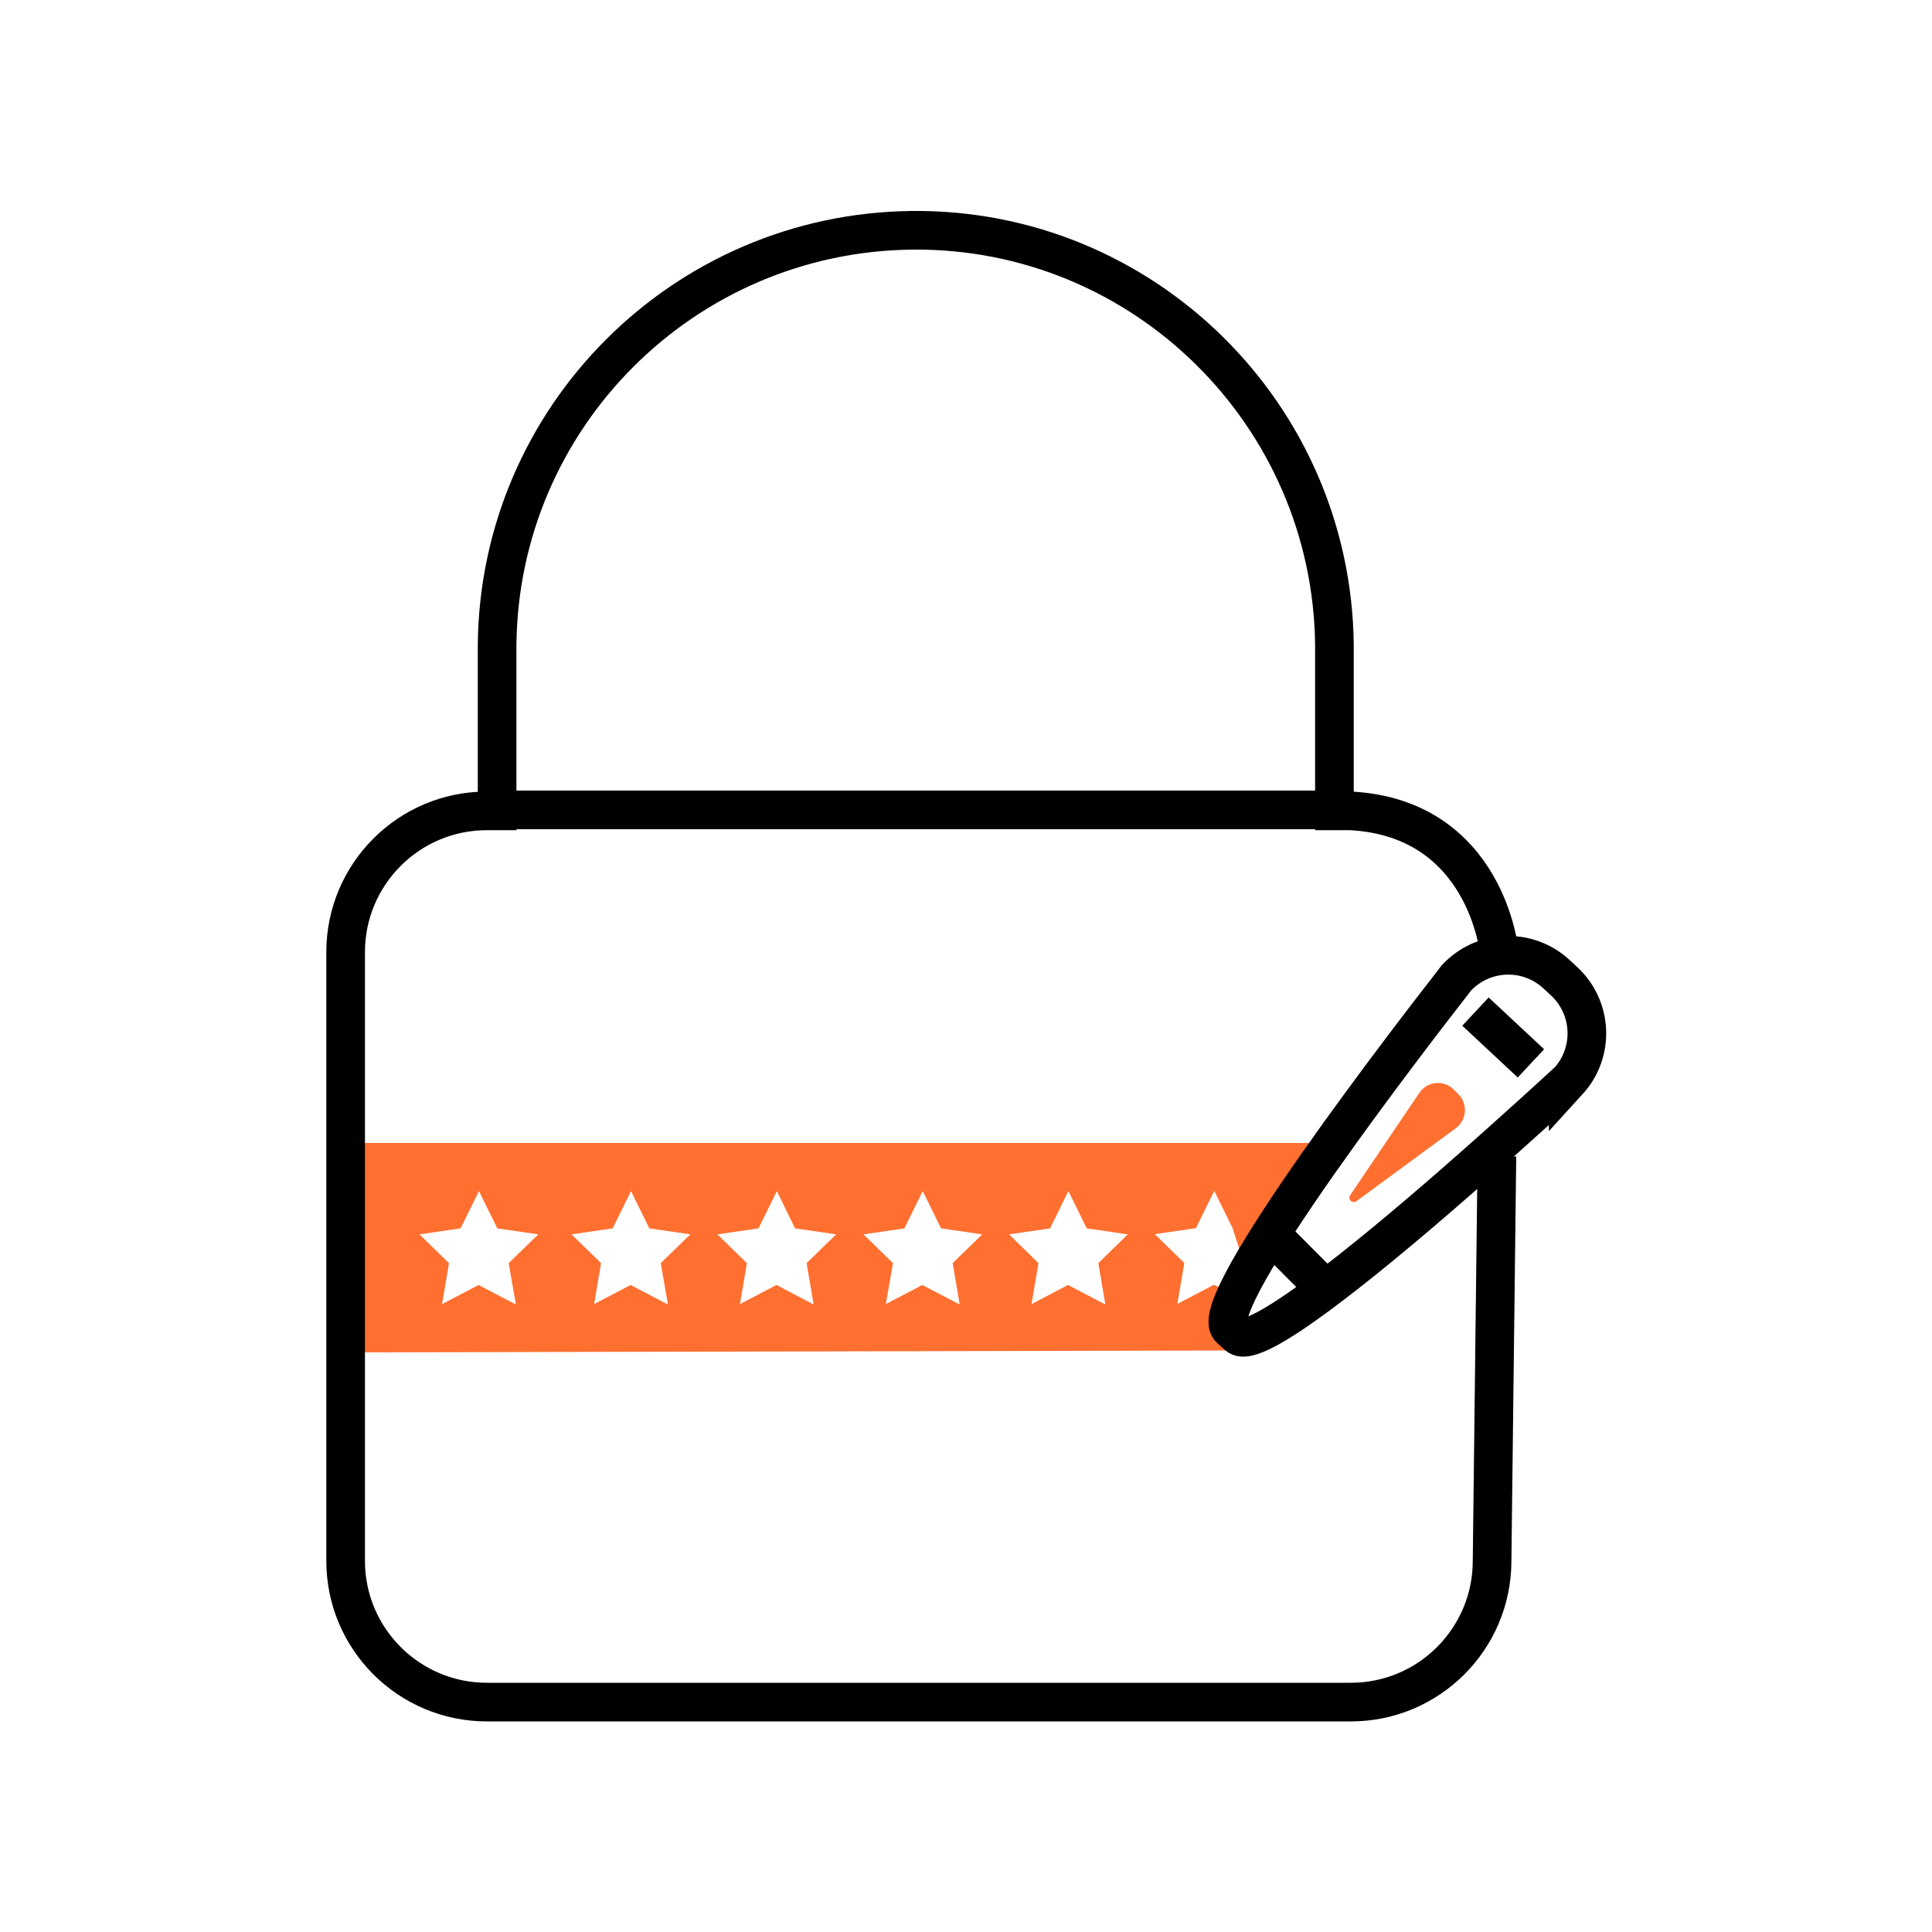
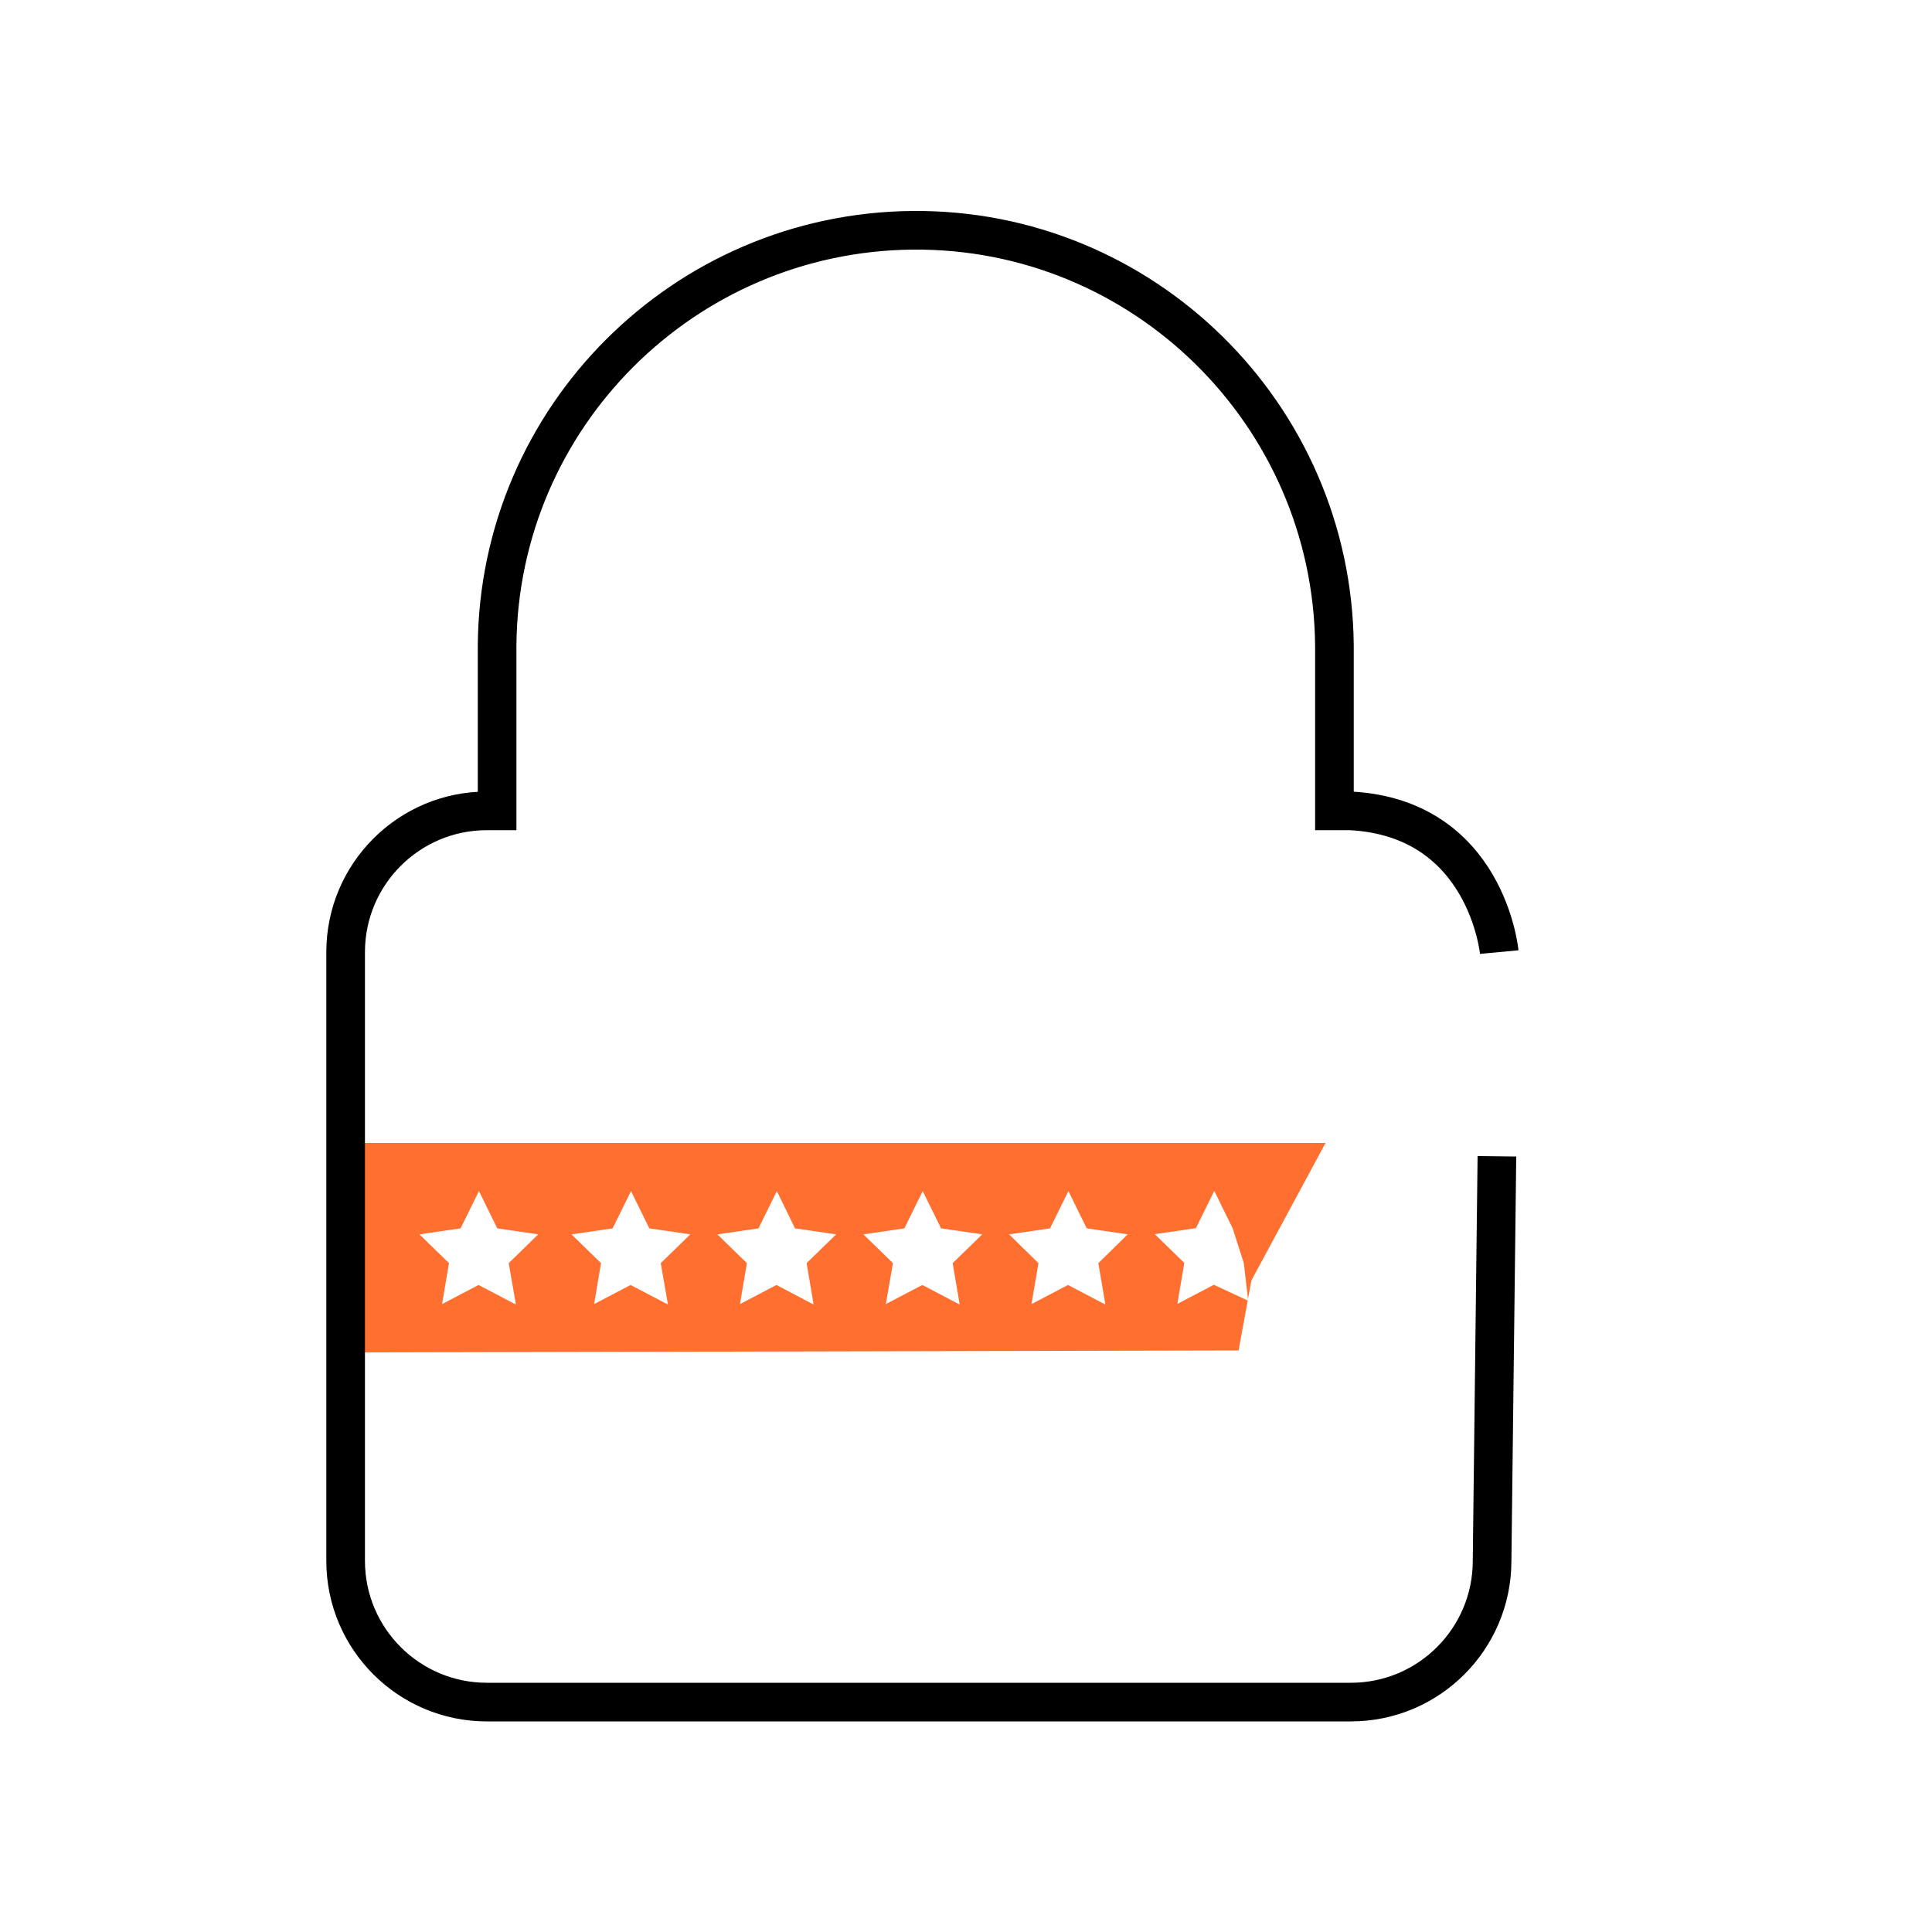
<svg xmlns="http://www.w3.org/2000/svg" id="create-password" viewBox="0 0 100 100">
  <path d="M18.37,59.16v10.84l45.74-.1.66-3.62,3.84-7.12s-50.24,0-50.24,0ZM26.66,67.5l-1.89-.99-1.89.99.36-2.12-1.53-1.49,2.13-.31.95-1.93.95,1.93,2.12.31-1.53,1.49.37,2.12h-.02ZM34.53,67.5l-1.89-.99-1.89.99.36-2.12-1.53-1.49,2.13-.31.95-1.93.95,1.93,2.12.31-1.53,1.49.37,2.12h-.02ZM42.07,67.5l-1.88-.99-1.89.99.36-2.12-1.53-1.49,2.13-.31.95-1.93.94,1.93,2.13.31-1.53,1.49.36,2.12h-.02ZM49.63,67.5l-1.89-.99-1.89.99.37-2.12-1.53-1.49,2.12-.31.95-1.93.95,1.93,2.13.31-1.53,1.49.36,2.12h-.02ZM57.17,67.5l-1.89-.99-1.89.99.36-2.12-1.52-1.49,2.12-.31.95-1.93.95,1.93,2.12.31-1.52,1.49.36,2.12h-.02ZM64.38,65.38l.21,1.8v.14l-1.76-.82-1.89.99.36-2.12-1.53-1.49,2.13-.31.95-1.93.95,1.93" style="fill: #ff6f30; fill-rule: evenodd;" />
  <path id="Lock_-_www.Shapes4FREE.com_1-3" data-name="Lock - www.Shapes4FREE.com 1-3" d="M77.6,49.28s-.65-6.93-7.69-7.31c0,0-.04,0-.04,0h-.8v-8.57c-.12-11.96-9.91-21.6-21.86-21.48-11.81.12-21.38,9.67-21.48,21.48v8.57h-.53c-4.04,0-7.31,3.28-7.31,7.31h0v31.51c0,4.04,3.28,7.31,7.31,7.31h44.72c4.04,0,7.31-3.28,7.31-7.31h0l.25-20.94" style="fill: none; stroke: #000; stroke-miterlimit: 10; stroke-width: 2px;" />
-   <line x1="25.63" y1="41.92" x2="68.91" y2="41.92" style="fill: none; stroke: #000; stroke-miterlimit: 10; stroke-width: 2px;" />
-   <path d="M75.24,56.39c-.51-.51-1.37-.43-1.77.17l-3.59,5.31c-.14.21.12.44.32.31l5.16-3.79c.56-.42.62-1.24.14-1.74l-.26-.26Z" style="fill: #ff6f30;" />
-   <path d="M76.37,52.36l2.87,2.68M65.8,63.9l2.46,2.47" style="fill: none; stroke: #000; stroke-miterlimit: 10; stroke-width: 2px;" />
-   <path d="M81.17,55.96s-2.74,2.54-6.02,5.4c-4.57,3.98-10.22,8.56-11.08,7.77l-.4-.36c-1.38-1.27,9.75-15.63,11.48-17.85l.22-.29c1.38-1.49,3.69-1.59,5.19-.21l.39.36c1.49,1.38,1.59,3.69.22,5.19Z" style="fill: none; stroke: #000; stroke-miterlimit: 10; stroke-width: 2px;" />
</svg>